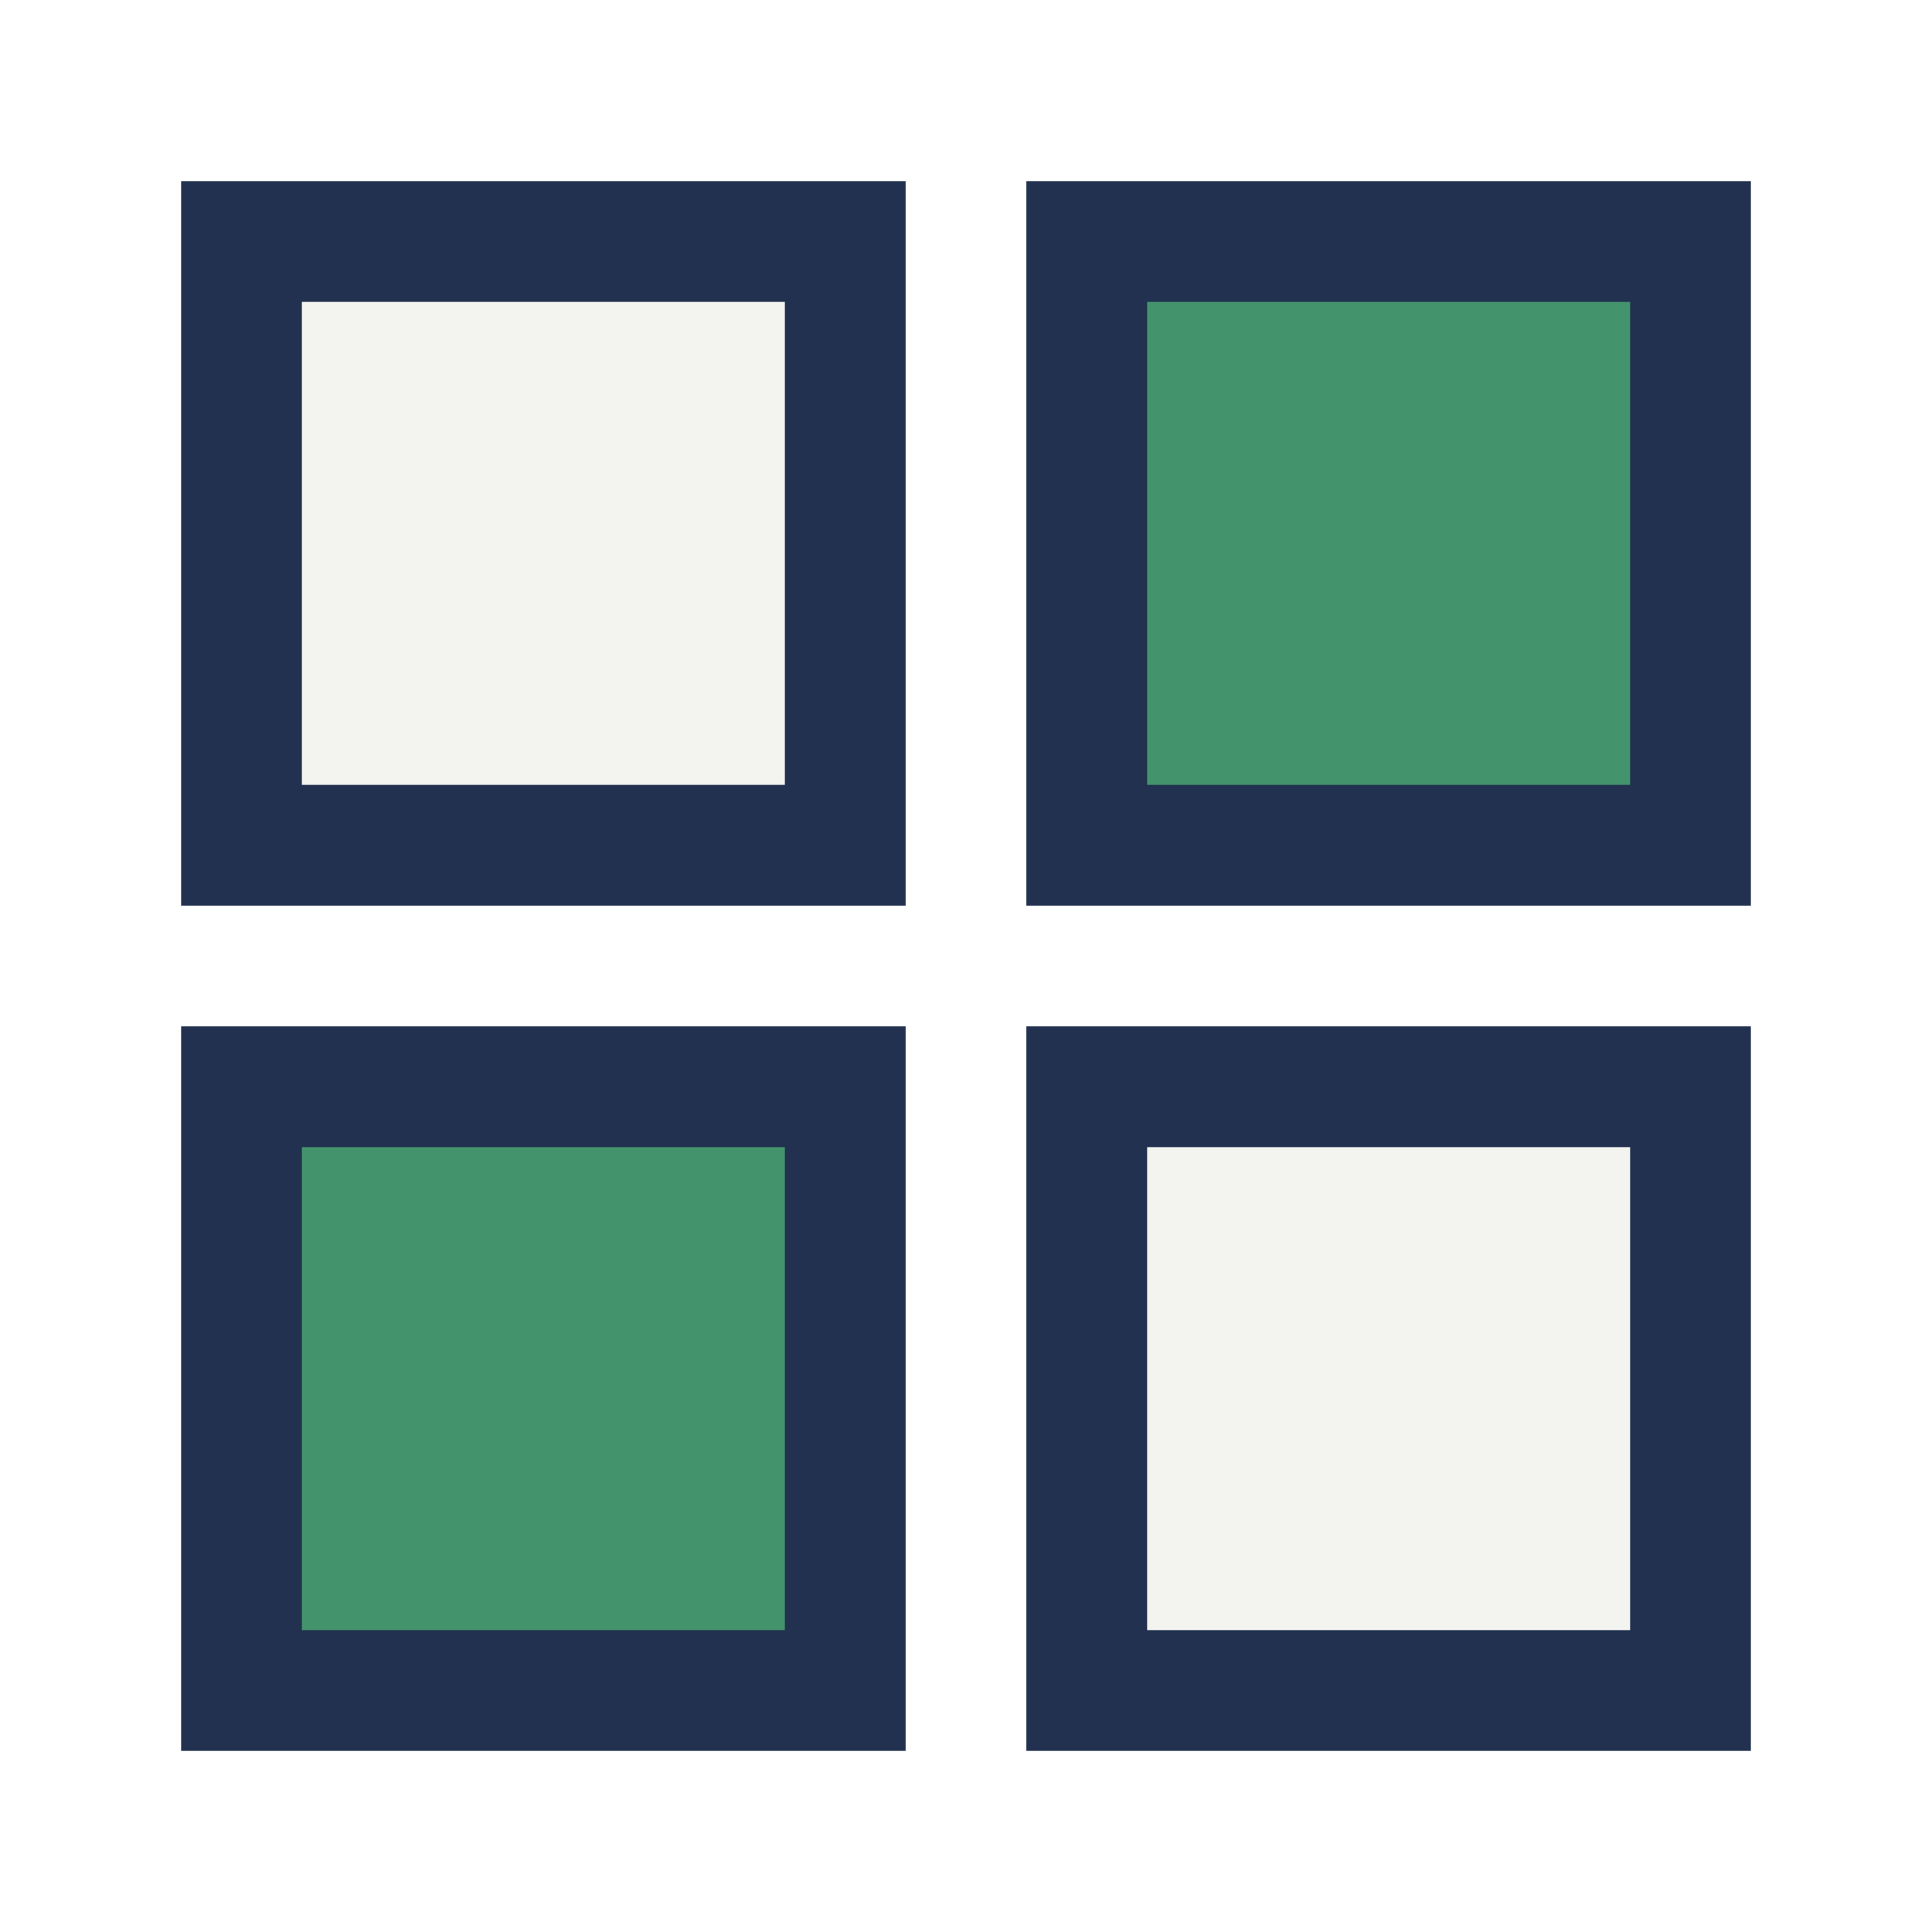
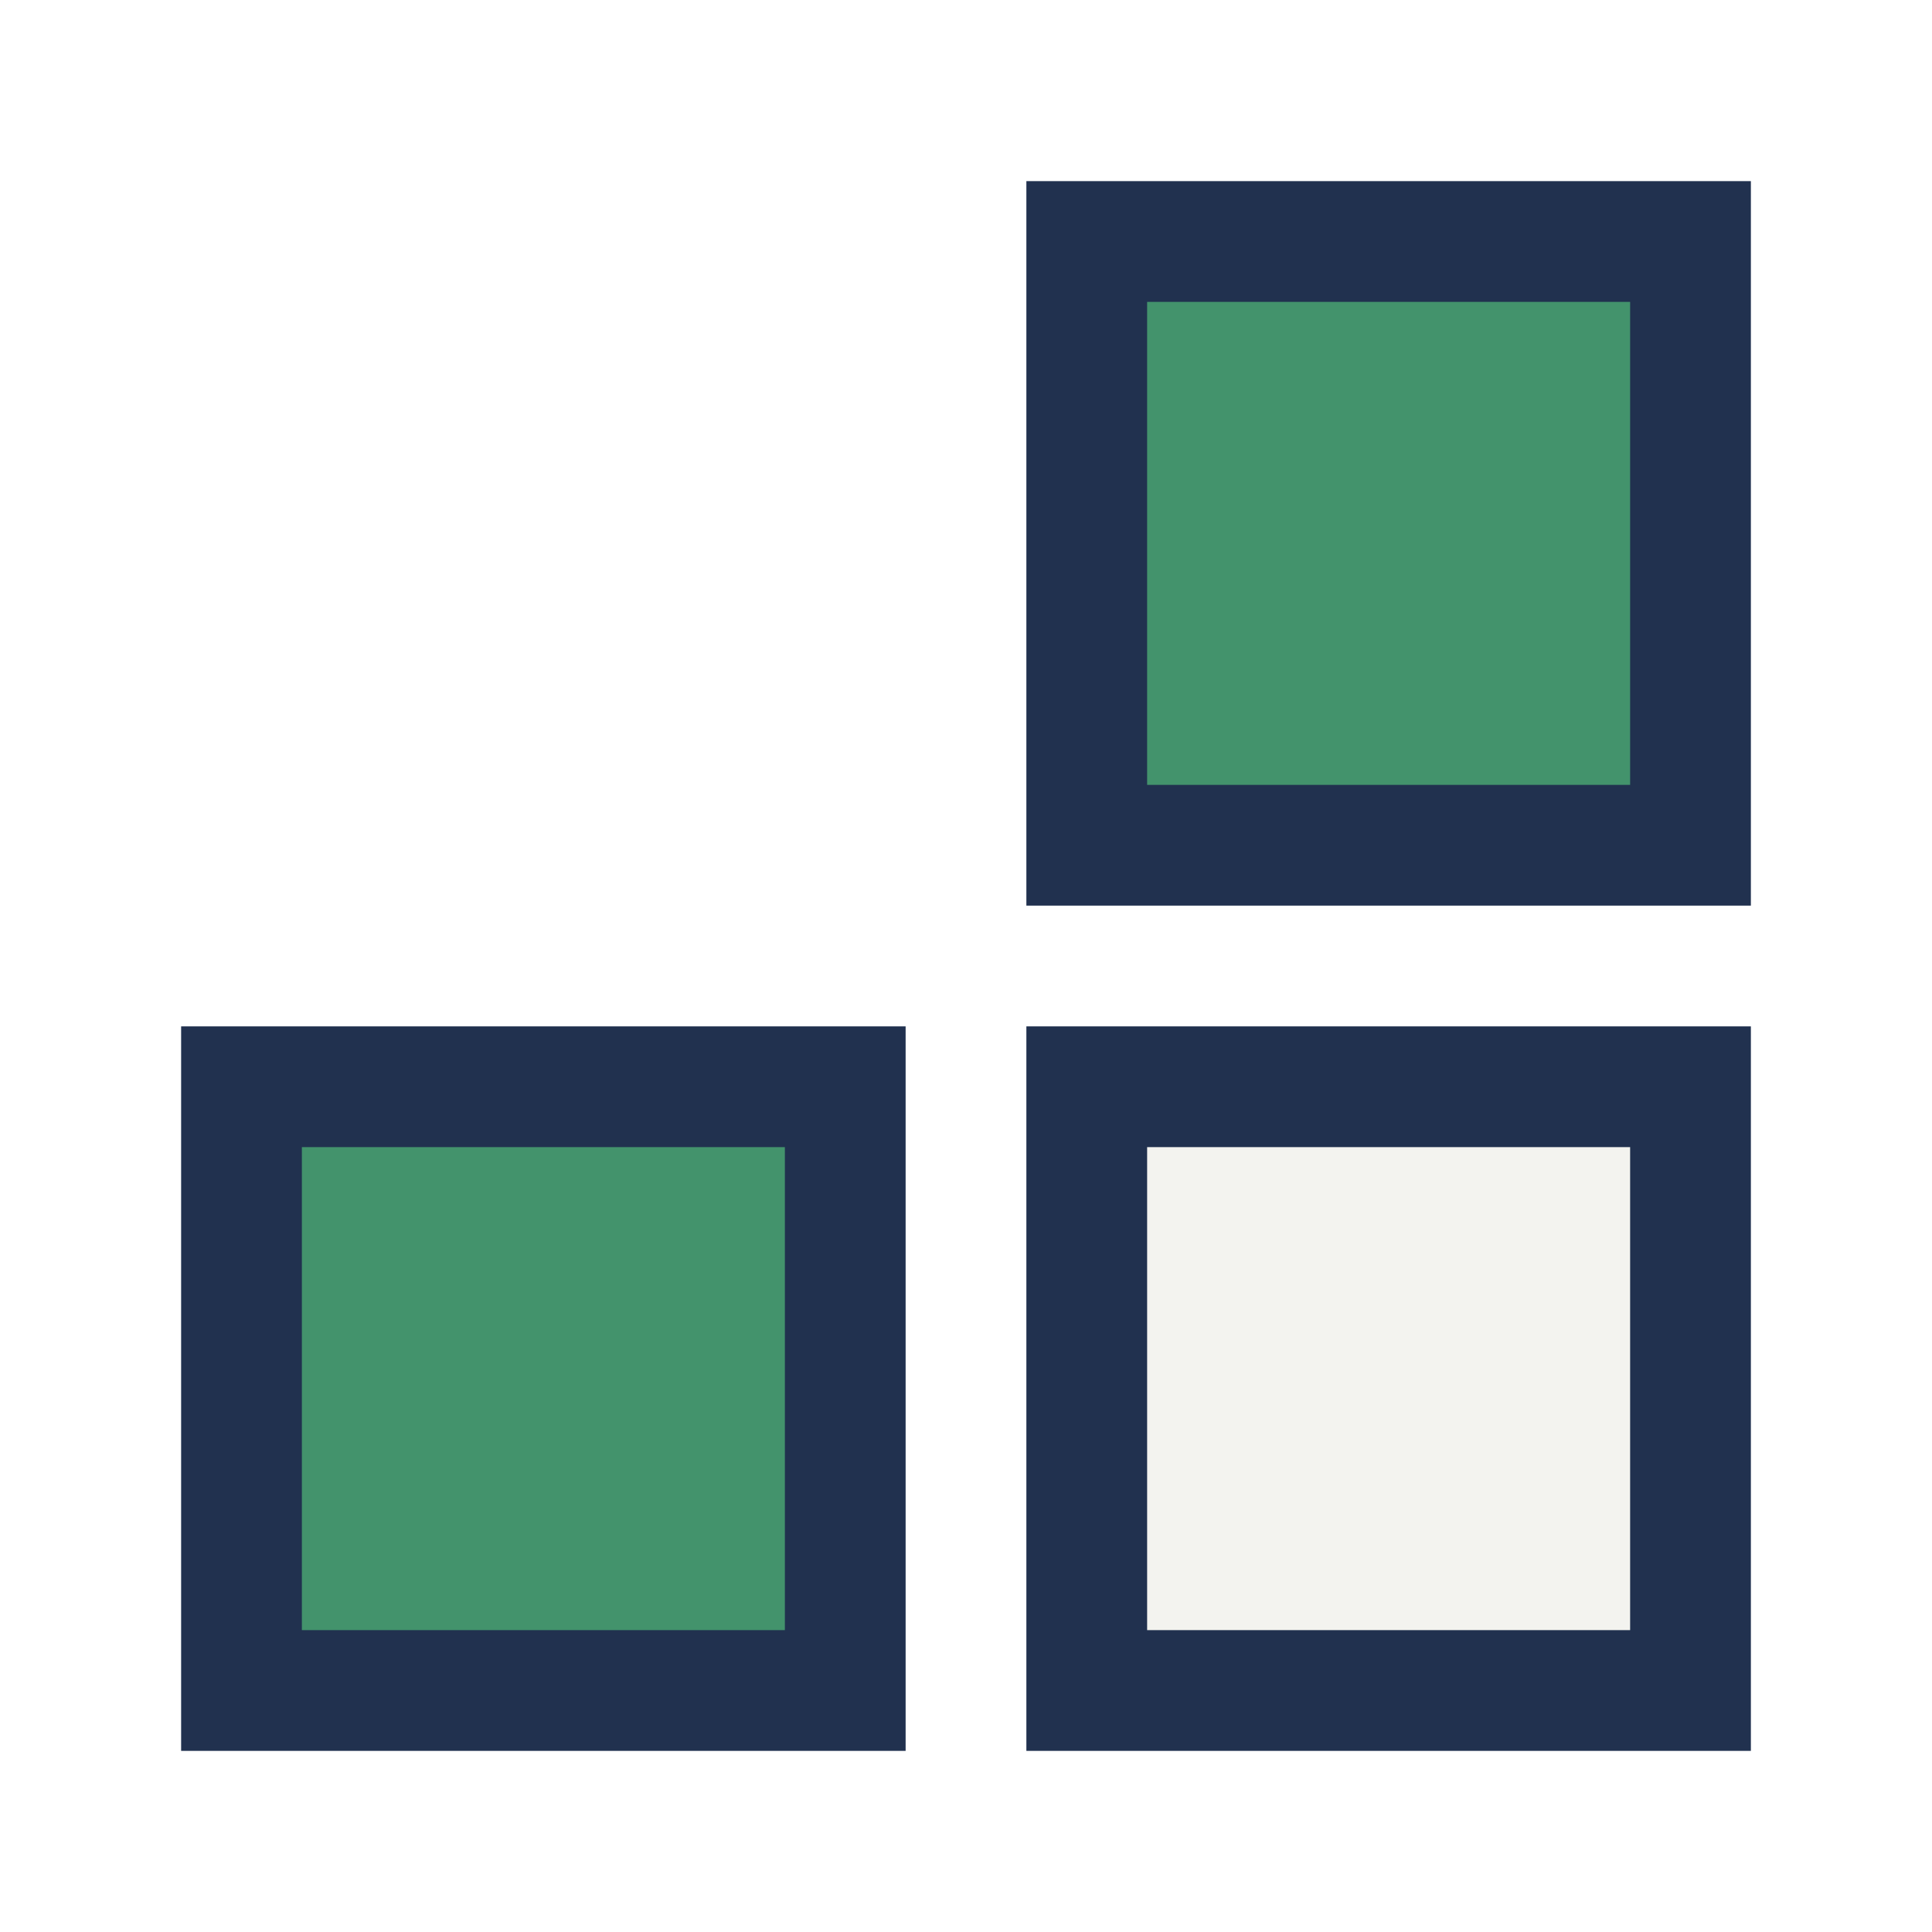
<svg xmlns="http://www.w3.org/2000/svg" width="32" height="32" viewBox="0 0 32 32">
  <g stroke="#21314F" stroke-width="2">
-     <rect x="4" y="4" width="10" height="10" fill="#F3F3EF" />
    <rect x="18" y="4" width="10" height="10" fill="#43936C" />
    <rect x="4" y="18" width="10" height="10" fill="#43936C" />
    <rect x="18" y="18" width="10" height="10" fill="#F3F3EF" />
  </g>
</svg>